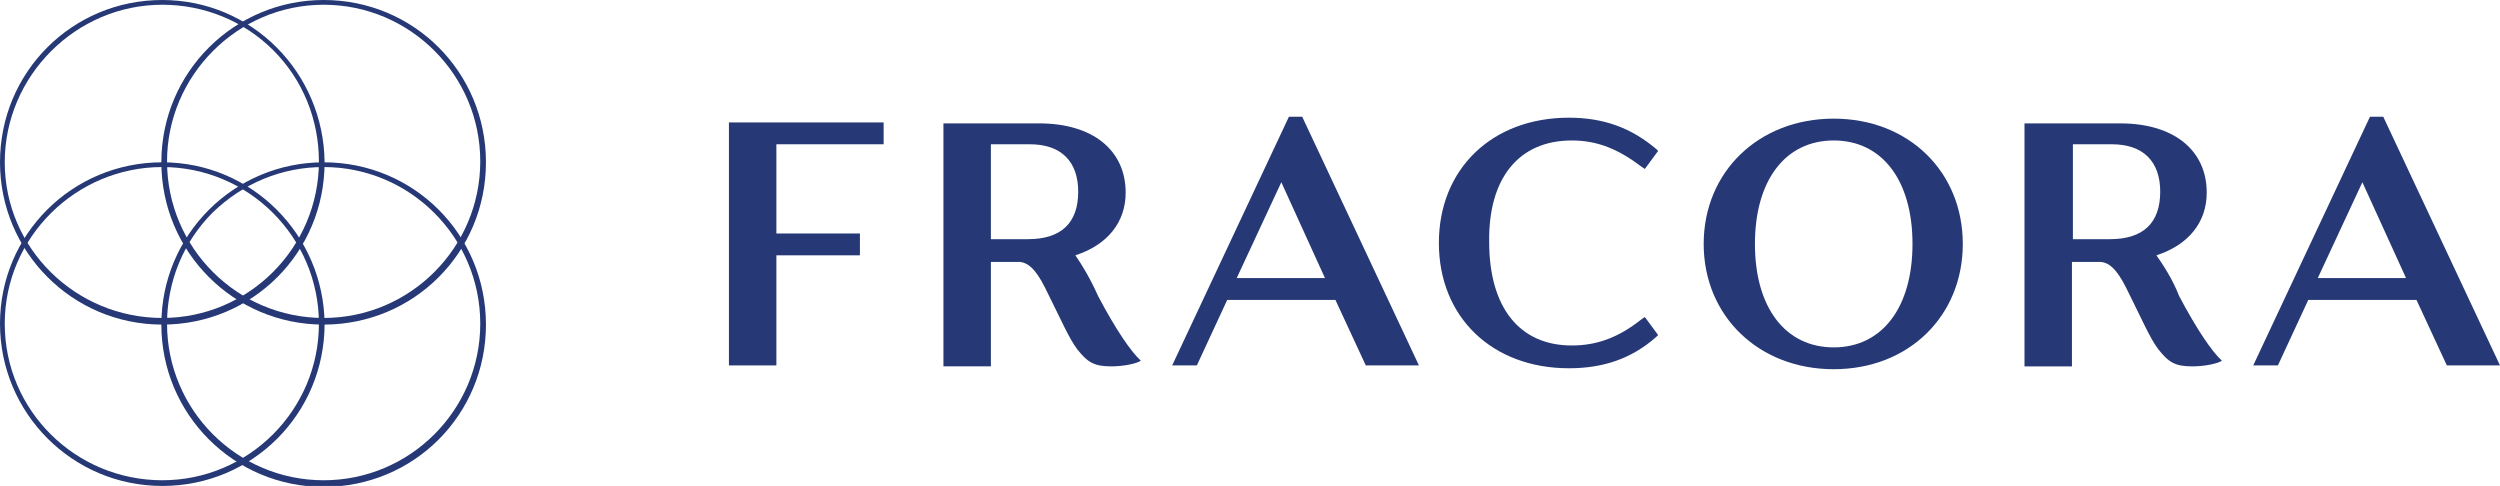
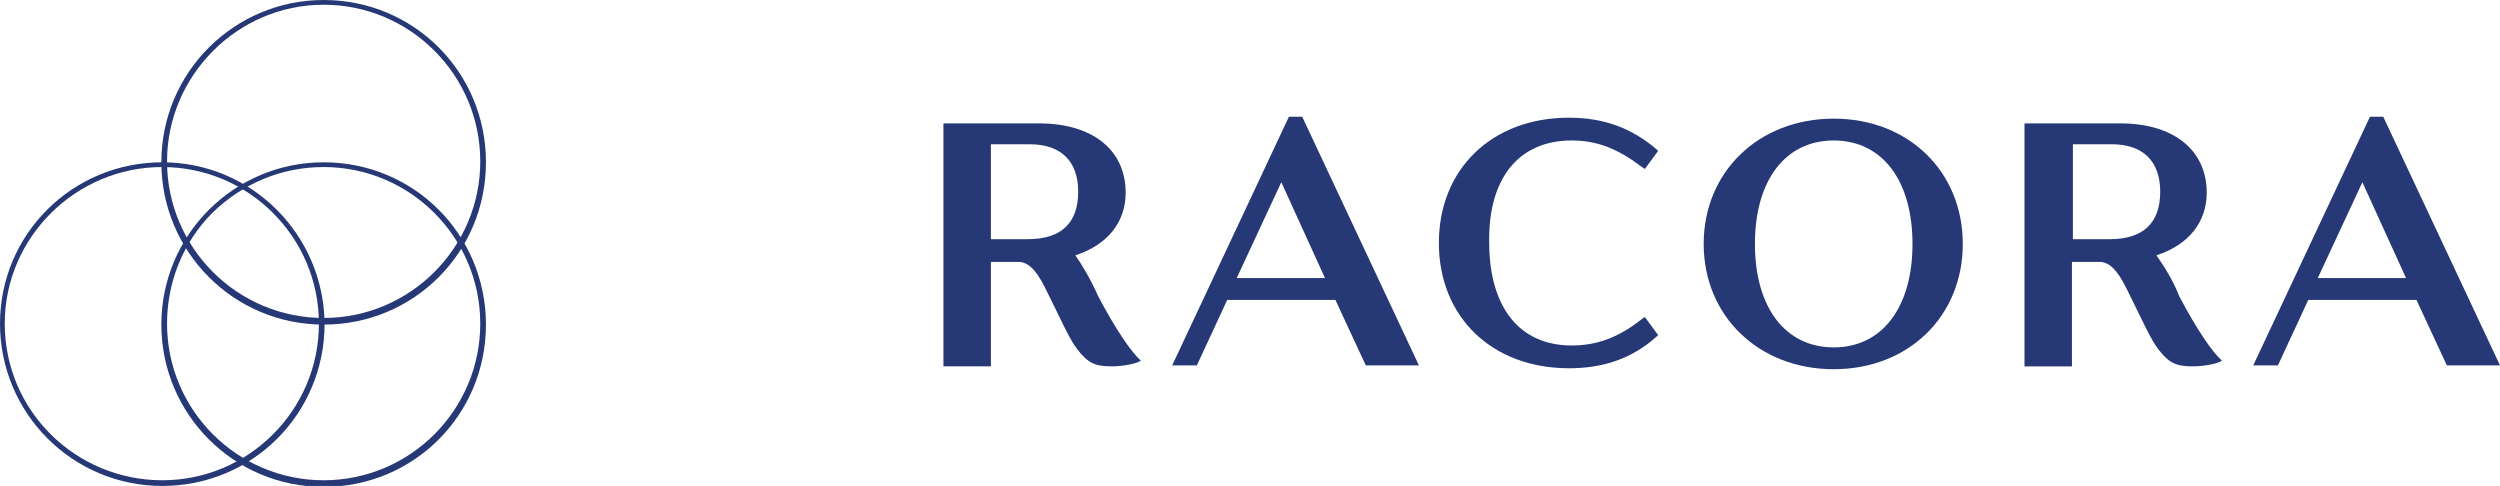
<svg xmlns="http://www.w3.org/2000/svg" version="1.1" id="レイヤー_1" x="0px" y="0px" viewBox="0 0 263.4 51.2" style="enable-background:new 0 0 263.4 51.2;" xml:space="preserve">
  <style type="text/css">
	.st0{fill:#263976;}
</style>
  <g>
    <g>
      <g>
-         <polygon class="st0" points="76.8,38.5 81.8,38.5 81.8,26.9 90.6,26.9 90.6,24.6 81.8,24.6 81.8,15.2 93.1,15.2 93.1,12.9      76.8,12.9    " />
        <path class="st0" d="M135.8,12.3l-12.3,26.2h2.6l3.2-6.9h11.4l3.2,6.9h5.6l-12.3-26.2H135.8z M130.3,29.3l4.7-10.1l4.6,10.1     H130.3z" />
        <path class="st0" d="M165.6,14.8c2.7,0,4.9,0.9,7.4,2.8l0.3,0.2l1.4-1.9l-0.2-0.2c-2.6-2.2-5.5-3.3-9.2-3.3     c-8.1,0-13.7,5.4-13.7,13.2c0,7.8,5.6,13.2,13.7,13.2c3.6,0,6.6-1,9.2-3.3l0.2-0.2l-1.4-1.9l-0.3,0.2c-2.5,2-4.8,2.8-7.4,2.8     c-5.5,0-8.7-4-8.7-10.9C156.8,18.8,160,14.8,165.6,14.8z" />
        <path class="st0" d="M193.2,12.5c-7.9,0-13.7,5.6-13.7,13.2s5.8,13.2,13.7,13.2c7.9,0,13.6-5.6,13.6-13.2S201.1,12.5,193.2,12.5z      M193.2,36.6c-5.1,0-8.3-4.2-8.3-10.9c0-6.7,3.2-10.9,8.3-10.9c5.1,0,8.3,4.2,8.3,10.9C201.5,32.4,198.3,36.6,193.2,36.6z" />
        <path class="st0" d="M251.1,12.3h-1.4l-12.3,26.2h2.6l3.2-6.9h11.4l3.2,6.9h5.6L251.1,12.3z M244.2,29.3l4.7-10.1l4.6,10.1H244.2     z" />
        <path class="st0" d="M227.2,26.9c3.4-1.1,5.3-3.5,5.3-6.6c0-4.5-3.5-7.3-9.1-7.3h-10.1v25.6h5v-11h2.5c0,0,0.2,0,0.6,0     c0.8,0.1,1.6,0.7,2.6,2.7c1.8,3.6,2.5,5.3,3.4,6.5c1.1,1.4,1.8,1.8,3.6,1.8c1.3,0,2.7-0.3,3.1-0.6c-1-0.9-2.6-3.2-4.5-6.8     C228.9,29.4,227.9,27.9,227.2,26.9z M218.4,25.2v-10h4.1c3.3,0,5.1,1.8,5.1,5c0,3.3-1.8,5-5.3,5H218.4z" />
        <path class="st0" d="M113.3,26.9c3.4-1.1,5.3-3.5,5.3-6.6c0-4.5-3.5-7.3-9.1-7.3H99.4v25.6h5v-11h2.5c0,0,0.2,0,0.6,0     c0.8,0.1,1.6,0.7,2.6,2.7c1.8,3.6,2.5,5.3,3.4,6.5c1.1,1.4,1.8,1.8,3.6,1.8c1.3,0,2.7-0.3,3.1-0.6c-1-0.9-2.6-3.2-4.5-6.8     C114.9,29.4,114,27.9,113.3,26.9z M104.4,25.2v-10h4.1c3.3,0,5.1,1.8,5.1,5c0,3.3-1.8,5-5.3,5H104.4z" />
      </g>
    </g>
    <g>
      <path class="st0" d="M17.1,17.6c9.1,0,16.5,7.4,16.5,16.5c0,9.1-7.4,16.5-16.5,16.5S0.5,43.3,0.5,34.1C0.5,25,8,17.6,17.1,17.6     M17.1,17.1C7.6,17.1,0,24.7,0,34.1c0,9.4,7.6,17.1,17.1,17.1s17.1-7.6,17.1-17.1C34.1,24.7,26.5,17.1,17.1,17.1L17.1,17.1z" />
      <path class="st0" d="M34.1,17.6c9.1,0,16.5,7.4,16.5,16.5s-7.4,16.5-16.5,16.5s-16.5-7.4-16.5-16.5c0-4.4,1.7-8.6,4.8-11.7    C25.6,19.3,29.7,17.6,34.1,17.6L34.1,17.6 M34.1,17.1c-9.4,0-17.1,7.6-17.1,17.1c0,9.4,7.6,17.1,17.1,17.1s17.1-7.6,17.1-17.1    C51.2,24.7,43.6,17.1,34.1,17.1L34.1,17.1z" />
-       <path class="st0" d="M17.1,0.5c4.4,0,8.6,1.7,11.7,4.8c3.1,3.1,4.8,7.3,4.8,11.7c0,9.1-7.4,16.5-16.5,16.5S0.5,26.2,0.5,17.1    C0.5,8,8,0.5,17.1,0.5 M17.1,0C7.6,0,0,7.6,0,17.1c0,9.4,7.6,17.1,17.1,17.1s17.1-7.6,17.1-17.1C34.1,7.6,26.5,0,17.1,0L17.1,0z" />
      <path class="st0" d="M34.1,0.5c9.1,0,16.5,7.4,16.5,16.5c0,9.1-7.4,16.5-16.5,16.5s-16.5-7.4-16.5-16.5C17.6,8,25,0.5,34.1,0.5     M34.1,0c-9.4,0-17.1,7.6-17.1,17.1c0,9.4,7.6,17.1,17.1,17.1s17.1-7.6,17.1-17.1C51.2,7.6,43.6,0,34.1,0L34.1,0z" />
    </g>
  </g>
</svg>